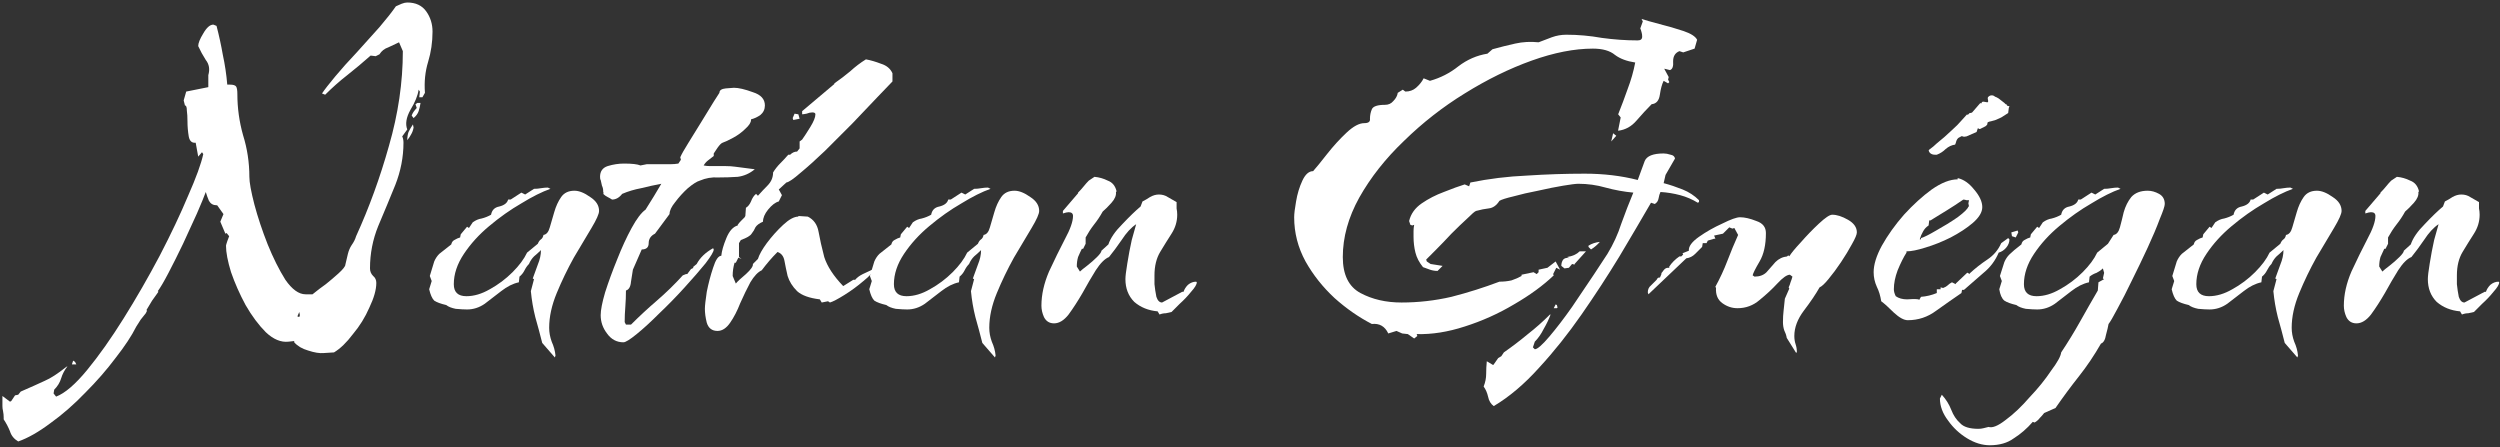
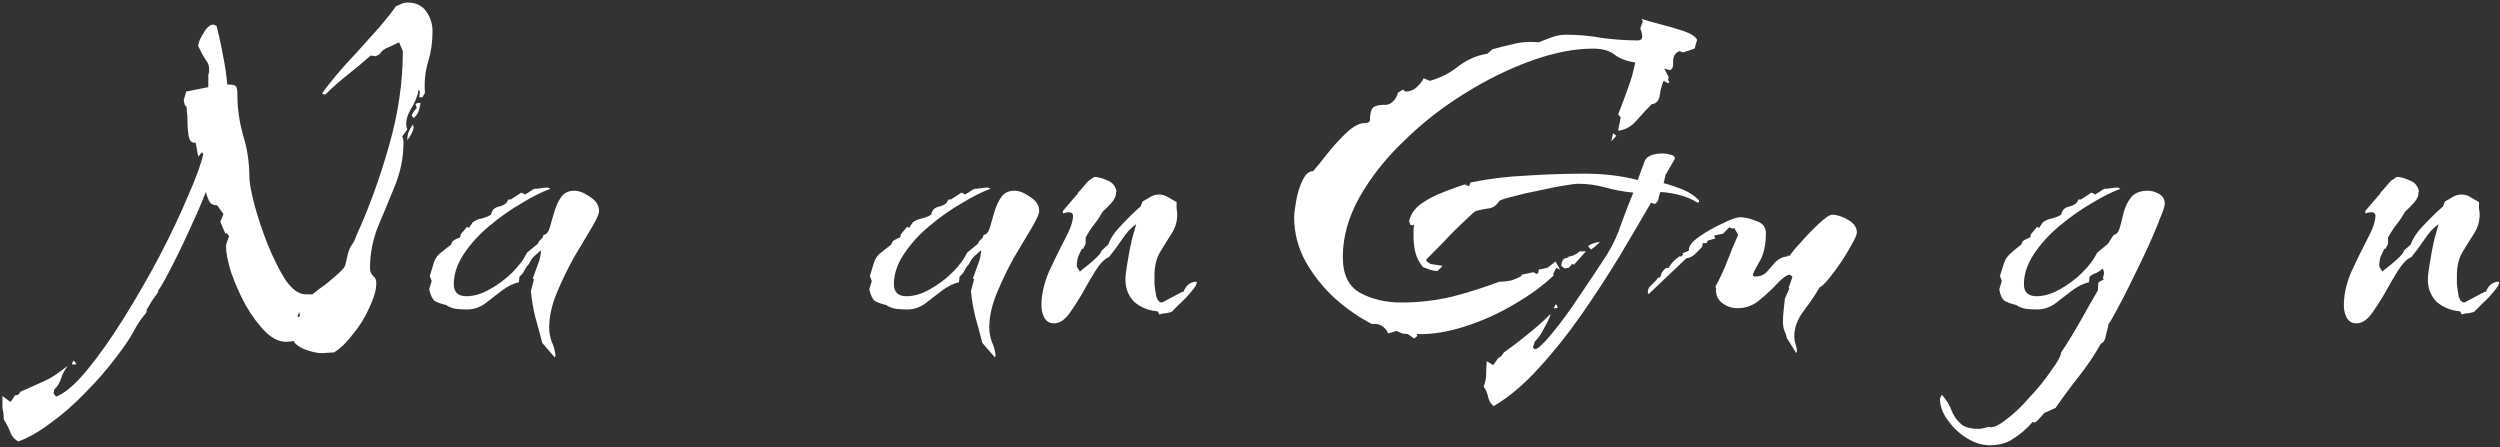
<svg xmlns="http://www.w3.org/2000/svg" width="190" height="34" viewBox="0 0 190 34" fill="none">
  <rect x="0" y="0" width="190" height="34" fill="#333333" stroke="none" />
  <path d="M1.384 33.551C1.064 33.359 0.856 33.103 0.76 32.783C0.632 32.463 0.472 32.159 0.28 31.871V31.727C0.28 31.567 0.264 31.407 0.232 31.247C0.2 31.119 0.184 30.991 0.184 30.863V30.095L0.76 30.527L0.856 30.479L1.144 30.047L1.384 29.999L1.576 29.759C2.312 29.439 2.92 29.167 3.4 28.943C3.848 28.751 4.392 28.399 5.032 27.887L5.128 27.839C4.904 28.127 4.744 28.431 4.648 28.751C4.552 29.071 4.376 29.359 4.12 29.615L4.072 29.903L4.264 30.143C4.936 29.887 5.72 29.215 6.616 28.127C7.512 27.039 8.44 25.727 9.4 24.191C10.36 22.655 11.272 21.071 12.136 19.439C13 17.775 13.72 16.255 14.296 14.879C14.904 13.503 15.288 12.447 15.448 11.711L15.352 11.567L15.064 11.903L14.872 10.847C14.584 10.879 14.408 10.719 14.344 10.367C14.28 9.983 14.248 9.599 14.248 9.215C14.248 8.895 14.232 8.623 14.2 8.399C14.2 8.143 14.152 8.015 14.056 8.015L13.96 7.631L14.152 6.959L15.832 6.623V5.711C15.96 5.263 15.896 4.879 15.64 4.559C15.416 4.207 15.224 3.855 15.064 3.503C15.064 3.279 15.192 2.959 15.448 2.543C15.704 2.095 15.96 1.871 16.216 1.871L16.456 1.967C16.648 2.703 16.808 3.439 16.936 4.175C17.096 4.911 17.208 5.663 17.272 6.431H17.464C17.72 6.431 17.88 6.479 17.944 6.575C18.008 6.671 18.04 6.863 18.04 7.151C18.04 8.207 18.184 9.247 18.472 10.271C18.792 11.295 18.952 12.351 18.952 13.439C18.952 13.855 19.08 14.559 19.336 15.551C19.592 16.511 19.928 17.519 20.344 18.575C20.76 19.599 21.208 20.495 21.688 21.263C22.2 21.999 22.712 22.367 23.224 22.367H23.752C24.104 22.079 24.44 21.823 24.76 21.599C25.08 21.343 25.4 21.071 25.72 20.783C26.072 20.463 26.248 20.239 26.248 20.111C26.28 19.983 26.344 19.711 26.44 19.295C26.504 19.039 26.6 18.815 26.728 18.623C26.888 18.399 27 18.175 27.064 17.951C28.056 15.775 28.888 13.487 29.56 11.087C30.264 8.655 30.616 6.255 30.616 3.887L30.328 3.215C30.072 3.343 29.8 3.471 29.512 3.599C29.224 3.695 29 3.871 28.84 4.127L28.552 4.271L28.168 4.223C27.592 4.735 27 5.231 26.392 5.711C25.816 6.159 25.256 6.655 24.712 7.199L24.472 7.103C24.664 6.815 25 6.383 25.48 5.807C25.96 5.231 26.504 4.623 27.112 3.983C27.72 3.311 28.296 2.671 28.84 2.063C29.384 1.423 29.8 0.895 30.088 0.479C30.248 0.415 30.392 0.351 30.52 0.287C30.68 0.223 30.824 0.191 30.952 0.191C31.592 0.191 32.072 0.415 32.392 0.863C32.712 1.311 32.872 1.823 32.872 2.399C32.872 3.199 32.76 3.967 32.536 4.703C32.312 5.439 32.232 6.223 32.296 7.055L32.104 7.391H31.864L31.912 6.959L31.816 6.815C31.752 7.263 31.544 7.775 31.192 8.351C30.872 8.927 30.792 9.423 30.952 9.839L30.568 10.367C30.632 10.495 30.664 10.655 30.664 10.847C30.664 11.935 30.456 13.007 30.04 14.063C29.624 15.087 29.192 16.127 28.744 17.183C28.328 18.207 28.12 19.279 28.12 20.399C28.12 20.623 28.2 20.815 28.36 20.975C28.52 21.103 28.6 21.279 28.6 21.503C28.6 22.015 28.424 22.639 28.072 23.375C27.752 24.111 27.336 24.783 26.824 25.391C26.344 26.031 25.864 26.495 25.384 26.783L24.616 26.831C24.296 26.863 23.896 26.799 23.416 26.639C22.968 26.511 22.616 26.303 22.36 26.015V25.919L21.928 25.967C21.352 26.031 20.776 25.791 20.2 25.247C19.656 24.703 19.144 24.015 18.664 23.183C18.216 22.351 17.848 21.519 17.56 20.687C17.304 19.855 17.176 19.183 17.176 18.671C17.176 18.639 17.208 18.527 17.272 18.335C17.336 18.143 17.384 18.015 17.416 17.951L17.224 17.711L17.128 17.759L16.744 16.847L16.984 16.271L16.504 15.599H16.456C16.2 15.599 16.008 15.487 15.88 15.263C15.784 15.039 15.704 14.815 15.64 14.591C15.512 14.943 15.288 15.487 14.968 16.223C14.648 16.927 14.296 17.695 13.912 18.527C13.528 19.327 13.16 20.063 12.808 20.735C12.456 21.407 12.184 21.871 11.992 22.127L12.04 22.175C11.88 22.399 11.72 22.623 11.56 22.847C11.432 23.071 11.288 23.311 11.128 23.567L11.176 23.615L11.08 23.807C10.952 23.967 10.824 24.127 10.696 24.287C10.6 24.447 10.488 24.623 10.36 24.815C10.008 25.519 9.48 26.319 8.776 27.215C8.104 28.111 7.336 28.991 6.472 29.855C5.608 30.751 4.728 31.519 3.832 32.159C2.936 32.831 2.12 33.295 1.384 33.551ZM31.432 8.975L31.288 8.783C31.32 8.687 31.368 8.591 31.432 8.495C31.528 8.367 31.608 8.271 31.672 8.207L31.576 7.919L31.72 7.823H31.96C31.928 8.047 31.88 8.255 31.816 8.447C31.752 8.639 31.624 8.815 31.432 8.975ZM30.952 10.655C30.952 10.431 30.984 10.223 31.048 10.031C31.144 9.839 31.256 9.647 31.384 9.455L31.432 9.695C31.4 9.887 31.336 10.063 31.24 10.223C31.176 10.351 31.08 10.495 30.952 10.655ZM22.744 24.095L22.792 23.951L22.744 23.711L22.6 24.047L22.744 24.095ZM5.464 27.695L5.56 27.407L5.704 27.503L5.8 27.695H5.464Z" fill="white" />
  <path d="M42.169 27.167L41.209 26.063C41.049 25.423 40.873 24.767 40.681 24.095C40.521 23.455 40.409 22.799 40.345 22.127L40.585 21.215L40.489 21.167C40.617 20.815 40.745 20.463 40.873 20.111C41.033 19.727 41.113 19.359 41.113 19.007C40.953 19.167 40.777 19.327 40.585 19.487C40.425 19.647 40.297 19.839 40.201 20.063C40.073 20.191 39.961 20.351 39.865 20.543C39.769 20.735 39.641 20.895 39.481 21.023L39.433 21.455C38.985 21.551 38.537 21.775 38.089 22.127C37.673 22.447 37.257 22.767 36.841 23.087C36.425 23.375 35.977 23.519 35.497 23.519C35.273 23.519 34.985 23.503 34.633 23.471C34.313 23.407 34.073 23.311 33.913 23.183C33.497 23.087 33.193 22.975 33.001 22.847C32.841 22.687 32.713 22.399 32.617 21.983L32.809 21.359L32.665 20.975C32.825 20.463 32.937 20.095 33.001 19.871C33.097 19.647 33.225 19.455 33.385 19.295C33.577 19.135 33.881 18.895 34.297 18.575C34.329 18.415 34.409 18.303 34.537 18.239C34.697 18.143 34.841 18.079 34.969 18.047L35.017 17.807L35.497 17.231L35.641 17.327L35.929 16.895C36.153 16.735 36.377 16.639 36.601 16.607C36.857 16.543 37.097 16.447 37.321 16.319C37.385 15.967 37.593 15.759 37.945 15.695C38.329 15.599 38.553 15.423 38.617 15.167H38.809L39.625 14.639L39.913 14.783L40.585 14.351C40.777 14.351 40.953 14.335 41.113 14.303C41.305 14.271 41.481 14.255 41.641 14.255L41.833 14.351C41.193 14.575 40.457 14.943 39.625 15.455C38.793 15.935 37.977 16.511 37.177 17.183C36.409 17.823 35.769 18.527 35.257 19.295C34.745 20.063 34.489 20.831 34.489 21.599C34.489 22.207 34.809 22.511 35.449 22.511C36.025 22.511 36.617 22.335 37.225 21.983C37.865 21.631 38.441 21.199 38.953 20.687C39.465 20.175 39.833 19.679 40.057 19.199L40.873 18.527C40.937 18.367 41.017 18.255 41.113 18.191C41.209 18.127 41.273 18.015 41.305 17.855C41.529 17.823 41.689 17.631 41.785 17.279C41.881 16.927 41.993 16.543 42.121 16.127C42.249 15.679 42.425 15.295 42.649 14.975C42.873 14.655 43.209 14.495 43.657 14.495C44.009 14.495 44.409 14.655 44.857 14.975C45.305 15.263 45.529 15.615 45.529 16.031C45.529 16.255 45.337 16.687 44.953 17.327C44.569 17.967 44.121 18.719 43.609 19.583C43.129 20.447 42.697 21.343 42.313 22.271C41.929 23.199 41.737 24.079 41.737 24.911C41.737 25.263 41.801 25.615 41.929 25.967C42.089 26.319 42.185 26.671 42.217 27.023L42.169 27.167Z" fill="white" />
-   <path d="M47.38 26.015C46.868 26.015 46.452 25.791 46.132 25.343C45.812 24.927 45.652 24.463 45.652 23.951C45.652 23.567 45.764 22.991 45.988 22.223C46.244 21.423 46.548 20.591 46.9 19.727C47.252 18.831 47.62 18.031 48.004 17.327C48.388 16.623 48.74 16.159 49.06 15.935C49.508 15.231 49.908 14.575 50.26 13.967C49.748 14.063 49.236 14.175 48.724 14.303C48.212 14.399 47.732 14.543 47.284 14.735C47.06 15.023 46.804 15.167 46.516 15.167C46.42 15.103 46.308 15.039 46.18 14.975C46.052 14.911 45.94 14.831 45.844 14.735L45.892 14.639H45.844V14.543C45.844 14.383 45.812 14.239 45.748 14.111C45.716 13.951 45.684 13.807 45.652 13.679C45.62 13.647 45.604 13.567 45.604 13.439C45.604 13.023 45.796 12.751 46.18 12.623C46.596 12.495 47.012 12.431 47.428 12.431C48.036 12.431 48.452 12.479 48.676 12.575L49.156 12.479H50.356C50.58 12.479 50.788 12.479 50.98 12.479C51.172 12.479 51.364 12.463 51.556 12.431L51.748 12.143L51.7 11.951C51.796 11.727 52.004 11.359 52.324 10.847C52.644 10.335 52.98 9.791 53.332 9.215C53.684 8.639 53.988 8.143 54.244 7.727C54.532 7.279 54.676 7.055 54.676 7.055C54.676 6.863 54.836 6.751 55.156 6.719C55.476 6.687 55.684 6.671 55.78 6.671C56.132 6.671 56.612 6.783 57.22 7.007C57.828 7.199 58.132 7.535 58.132 8.015C58.132 8.303 58.02 8.543 57.796 8.735C57.572 8.895 57.332 9.007 57.076 9.071V9.119C57.076 9.311 56.932 9.535 56.644 9.791C56.388 10.047 56.084 10.271 55.732 10.463C55.38 10.655 55.108 10.783 54.916 10.847C54.82 10.879 54.692 11.007 54.532 11.231C54.404 11.423 54.308 11.567 54.244 11.663V11.855C54.116 11.951 53.972 12.063 53.812 12.191C53.684 12.287 53.572 12.415 53.476 12.575C53.636 12.607 53.796 12.623 53.956 12.623C54.116 12.623 54.276 12.623 54.436 12.623C54.692 12.623 54.932 12.623 55.156 12.623C55.412 12.623 55.652 12.639 55.876 12.671L57.364 12.863C56.98 13.183 56.548 13.375 56.068 13.439C55.588 13.471 55.092 13.487 54.58 13.487C54.1 13.455 53.636 13.535 53.188 13.727C52.964 13.791 52.66 13.983 52.276 14.303C51.924 14.623 51.604 14.975 51.316 15.359C51.028 15.711 50.884 16.015 50.884 16.271L49.78 17.759C49.46 17.919 49.3 18.159 49.3 18.479C49.3 18.799 49.124 18.959 48.772 18.959L48.1 20.495C48.068 20.687 48.02 20.991 47.956 21.407C47.924 21.791 47.796 22.015 47.572 22.079C47.572 22.495 47.556 22.911 47.524 23.327C47.492 23.711 47.476 24.095 47.476 24.479L47.572 24.671H47.956C48.596 24.031 49.252 23.423 49.924 22.847C50.628 22.239 51.284 21.599 51.892 20.927L52.132 20.831H52.228L52.516 20.447L52.708 20.351L52.66 20.303L52.948 20.063C53.204 19.583 53.62 19.183 54.196 18.863L54.244 18.959C54.244 19.119 54.036 19.471 53.62 20.015C53.204 20.527 52.676 21.135 52.036 21.839C51.428 22.511 50.788 23.167 50.116 23.807C49.476 24.447 48.9 24.975 48.388 25.391C47.876 25.807 47.54 26.015 47.38 26.015Z" fill="white" />
-   <path d="M54.531 25.151C54.115 25.151 53.843 24.943 53.715 24.527C53.619 24.143 53.571 23.791 53.571 23.471C53.571 23.247 53.619 22.815 53.715 22.175C53.843 21.535 54.003 20.927 54.195 20.351C54.387 19.743 54.595 19.439 54.819 19.439C54.851 19.087 54.979 18.639 55.203 18.095C55.427 17.551 55.715 17.231 56.067 17.135V17.087C56.131 16.991 56.211 16.895 56.307 16.799C56.403 16.703 56.499 16.607 56.595 16.511L56.643 16.415V16.463L56.691 15.791C56.851 15.695 56.979 15.535 57.075 15.311C57.171 15.055 57.299 14.863 57.459 14.735L57.603 14.879C57.827 14.623 58.067 14.367 58.323 14.111C58.611 13.823 58.755 13.487 58.755 13.103C58.915 12.847 59.091 12.623 59.283 12.431C59.507 12.207 59.715 11.983 59.907 11.759H60.051C60.211 11.599 60.387 11.519 60.579 11.519L60.771 11.279V10.751L60.963 10.607C61.123 10.383 61.331 10.063 61.587 9.647C61.843 9.231 61.971 8.911 61.971 8.687C61.971 8.591 61.891 8.543 61.731 8.543C61.603 8.543 61.459 8.575 61.299 8.639C61.139 8.671 61.027 8.687 60.963 8.687V8.447L63.411 6.383V6.335C63.827 6.047 64.227 5.743 64.611 5.423C64.995 5.071 65.395 4.767 65.811 4.511C66.163 4.575 66.547 4.687 66.963 4.847C67.379 4.975 67.667 5.215 67.827 5.567V6.191C67.603 6.415 67.219 6.815 66.675 7.391C66.131 7.967 65.507 8.623 64.803 9.359C64.099 10.063 63.395 10.767 62.691 11.471C61.987 12.143 61.363 12.703 60.819 13.151C60.307 13.599 59.955 13.839 59.763 13.871L59.187 14.399L59.427 14.831L59.187 15.311C58.931 15.375 58.659 15.583 58.371 15.935C58.115 16.255 57.987 16.559 57.987 16.847C57.699 16.975 57.507 17.119 57.411 17.279C57.347 17.439 57.251 17.599 57.123 17.759C57.027 17.919 56.755 18.079 56.307 18.239L56.163 18.479V19.535L56.355 19.679L56.115 19.583L55.923 19.967H55.827C55.731 20.287 55.683 20.623 55.683 20.975L55.923 21.551C56.051 21.391 56.307 21.151 56.691 20.831C57.075 20.479 57.251 20.223 57.219 20.063L57.603 19.679C57.699 19.359 57.923 18.959 58.275 18.479C58.659 17.967 59.075 17.503 59.523 17.087C59.971 16.671 60.355 16.463 60.675 16.463V16.415L61.395 16.463C61.843 16.687 62.115 17.071 62.211 17.615C62.307 18.159 62.451 18.799 62.643 19.535C62.867 20.239 63.347 20.975 64.083 21.743L64.851 21.263H64.995C65.123 21.103 65.315 20.959 65.571 20.831C65.859 20.703 66.099 20.591 66.291 20.495L66.339 20.543C66.339 20.703 66.099 20.975 65.619 21.359C65.171 21.743 64.691 22.095 64.179 22.415C63.667 22.735 63.299 22.927 63.075 22.991L62.931 22.895L62.451 22.991L62.307 22.751C61.507 22.655 60.931 22.447 60.579 22.127C60.227 21.775 59.987 21.391 59.859 20.975C59.763 20.559 59.683 20.175 59.619 19.823C59.555 19.471 59.379 19.247 59.091 19.151C58.867 19.375 58.659 19.599 58.467 19.823C58.275 20.047 58.083 20.287 57.891 20.543C57.603 20.671 57.315 20.975 57.027 21.455C56.771 21.935 56.515 22.463 56.259 23.039C56.035 23.615 55.779 24.111 55.491 24.527C55.203 24.943 54.883 25.151 54.531 25.151ZM60.291 9.119L60.243 8.975L60.387 8.639L60.675 8.687L60.771 9.023L60.291 9.119Z" fill="white" />
  <path d="M75.617 27.167L74.657 26.063C74.497 25.423 74.321 24.767 74.129 24.095C73.969 23.455 73.857 22.799 73.793 22.127L74.033 21.215L73.937 21.167C74.065 20.815 74.193 20.463 74.321 20.111C74.481 19.727 74.561 19.359 74.561 19.007C74.401 19.167 74.225 19.327 74.033 19.487C73.873 19.647 73.745 19.839 73.649 20.063C73.521 20.191 73.409 20.351 73.313 20.543C73.217 20.735 73.089 20.895 72.929 21.023L72.881 21.455C72.433 21.551 71.985 21.775 71.537 22.127C71.121 22.447 70.705 22.767 70.289 23.087C69.873 23.375 69.425 23.519 68.945 23.519C68.721 23.519 68.433 23.503 68.081 23.471C67.761 23.407 67.521 23.311 67.361 23.183C66.945 23.087 66.641 22.975 66.449 22.847C66.289 22.687 66.161 22.399 66.065 21.983L66.257 21.359L66.113 20.975C66.273 20.463 66.385 20.095 66.449 19.871C66.545 19.647 66.673 19.455 66.833 19.295C67.025 19.135 67.329 18.895 67.745 18.575C67.777 18.415 67.857 18.303 67.985 18.239C68.145 18.143 68.289 18.079 68.417 18.047L68.465 17.807L68.945 17.231L69.089 17.327L69.377 16.895C69.601 16.735 69.825 16.639 70.049 16.607C70.305 16.543 70.545 16.447 70.769 16.319C70.833 15.967 71.041 15.759 71.393 15.695C71.777 15.599 72.001 15.423 72.065 15.167H72.257L73.073 14.639L73.361 14.783L74.033 14.351C74.225 14.351 74.401 14.335 74.561 14.303C74.753 14.271 74.929 14.255 75.089 14.255L75.281 14.351C74.641 14.575 73.905 14.943 73.073 15.455C72.241 15.935 71.425 16.511 70.625 17.183C69.857 17.823 69.217 18.527 68.705 19.295C68.193 20.063 67.937 20.831 67.937 21.599C67.937 22.207 68.257 22.511 68.897 22.511C69.473 22.511 70.065 22.335 70.673 21.983C71.313 21.631 71.889 21.199 72.401 20.687C72.913 20.175 73.281 19.679 73.505 19.199L74.321 18.527C74.385 18.367 74.465 18.255 74.561 18.191C74.657 18.127 74.721 18.015 74.753 17.855C74.977 17.823 75.137 17.631 75.233 17.279C75.329 16.927 75.441 16.543 75.569 16.127C75.697 15.679 75.873 15.295 76.097 14.975C76.321 14.655 76.657 14.495 77.105 14.495C77.457 14.495 77.857 14.655 78.305 14.975C78.753 15.263 78.977 15.615 78.977 16.031C78.977 16.255 78.785 16.687 78.401 17.327C78.017 17.967 77.569 18.719 77.057 19.583C76.577 20.447 76.145 21.343 75.761 22.271C75.377 23.199 75.185 24.079 75.185 24.911C75.185 25.263 75.249 25.615 75.377 25.967C75.537 26.319 75.633 26.671 75.665 27.023L75.617 27.167Z" fill="white" />
  <path d="M80.109 24.575C79.757 24.575 79.501 24.415 79.341 24.095C79.213 23.807 79.148 23.519 79.148 23.231C79.148 22.399 79.341 21.535 79.725 20.639C80.141 19.743 80.54 18.927 80.924 18.191C81.341 17.423 81.549 16.831 81.549 16.415C81.549 16.223 81.436 16.127 81.213 16.127C81.117 16.127 80.972 16.159 80.781 16.223V16.031L81.933 14.687V14.639C82.093 14.479 82.237 14.319 82.365 14.159C82.493 13.999 82.621 13.855 82.749 13.727L83.18 13.439C83.532 13.471 83.868 13.567 84.189 13.727C84.54 13.855 84.764 14.127 84.861 14.543L84.812 14.591C84.844 14.847 84.733 15.119 84.477 15.407C84.221 15.695 83.996 15.919 83.805 16.079C83.612 16.431 83.388 16.767 83.132 17.087C82.909 17.375 82.701 17.695 82.508 18.047V18.527L82.317 18.911H82.221C82.124 19.103 82.028 19.311 81.933 19.535C81.868 19.759 81.837 19.999 81.837 20.255L82.076 20.639C82.172 20.543 82.349 20.399 82.605 20.207C82.892 19.983 83.148 19.759 83.373 19.535C83.597 19.311 83.709 19.151 83.709 19.055L84.237 18.575C84.397 18.095 84.749 17.583 85.293 17.039C85.837 16.463 86.3 16.015 86.684 15.695L86.829 15.311C87.02 15.215 87.213 15.103 87.404 14.975C87.629 14.847 87.853 14.783 88.076 14.783C88.332 14.783 88.556 14.847 88.749 14.975C88.972 15.103 89.197 15.231 89.421 15.359C89.421 15.487 89.421 15.647 89.421 15.839C89.453 15.999 89.469 16.159 89.469 16.319C89.469 16.831 89.325 17.311 89.037 17.759C88.749 18.207 88.46 18.671 88.172 19.151C87.885 19.631 87.74 20.223 87.74 20.927C87.74 21.023 87.74 21.247 87.74 21.599C87.772 21.919 87.82 22.239 87.885 22.559C87.981 22.847 88.124 22.991 88.317 22.991L89.853 22.175H89.948C90.013 21.983 90.124 21.807 90.284 21.647C90.477 21.487 90.684 21.407 90.909 21.407L90.957 21.455C90.957 21.615 90.812 21.855 90.525 22.175C90.269 22.495 89.981 22.799 89.66 23.087C89.373 23.375 89.165 23.583 89.037 23.711C88.909 23.743 88.764 23.775 88.605 23.807C88.445 23.807 88.284 23.839 88.124 23.903L87.981 23.663C87.276 23.599 86.684 23.359 86.204 22.943C85.757 22.495 85.532 21.919 85.532 21.215C85.532 20.991 85.581 20.591 85.677 20.015C85.772 19.407 85.885 18.815 86.013 18.239C86.172 17.663 86.284 17.263 86.349 17.039C85.965 17.295 85.597 17.695 85.245 18.239C84.892 18.751 84.573 19.183 84.284 19.535C83.965 19.663 83.629 19.999 83.276 20.543C82.957 21.055 82.621 21.631 82.269 22.271C81.916 22.879 81.564 23.423 81.213 23.903C80.861 24.351 80.493 24.575 80.109 24.575Z" fill="white" />
  <path d="M107.477 25.727L106.997 25.391L106.565 25.343L106.133 25.151L105.509 25.343C105.253 24.799 104.837 24.559 104.261 24.623C103.269 24.111 102.325 23.455 101.429 22.655C100.533 21.823 99.797 20.895 99.221 19.871C98.645 18.815 98.357 17.695 98.357 16.511C98.357 16.255 98.405 15.855 98.501 15.311C98.597 14.735 98.757 14.207 98.981 13.727C99.205 13.247 99.477 13.007 99.797 13.007C100.053 12.719 100.405 12.287 100.853 11.711C101.333 11.103 101.829 10.559 102.341 10.079C102.853 9.599 103.301 9.359 103.685 9.359C104.005 9.359 104.149 9.247 104.117 9.023C104.117 8.767 104.165 8.527 104.261 8.303C104.357 8.079 104.693 7.967 105.269 7.967C105.525 7.967 105.733 7.871 105.893 7.679C106.085 7.487 106.197 7.279 106.229 7.055L106.613 6.815L106.805 6.959C107.125 6.959 107.397 6.863 107.621 6.671C107.877 6.447 108.069 6.207 108.197 5.951L108.677 6.143C109.477 5.919 110.197 5.551 110.837 5.039C111.509 4.527 112.245 4.207 113.045 4.079L113.429 3.743C114.005 3.583 114.581 3.439 115.157 3.311C115.733 3.183 116.325 3.151 116.933 3.215C117.285 3.087 117.621 2.959 117.941 2.831C118.293 2.703 118.661 2.639 119.045 2.639C119.941 2.639 120.837 2.719 121.733 2.879C122.661 3.007 123.573 3.071 124.469 3.071C124.693 3.071 124.805 2.975 124.805 2.783C124.805 2.655 124.789 2.543 124.757 2.447C124.725 2.319 124.693 2.223 124.661 2.159L124.853 1.631L124.757 1.439C125.045 1.535 125.493 1.663 126.101 1.823C126.741 1.983 127.349 2.159 127.925 2.351C128.501 2.543 128.853 2.767 128.981 3.023L128.789 3.695L127.925 3.983L127.637 3.887C127.317 4.015 127.157 4.271 127.157 4.655C127.189 5.039 127.109 5.263 126.917 5.327L126.533 5.231H126.485L126.821 5.855L126.773 6.047L126.869 6.239L126.773 6.335L126.437 6.143C126.309 6.399 126.213 6.751 126.149 7.199C126.085 7.647 125.877 7.887 125.525 7.919C125.173 8.271 124.789 8.687 124.373 9.167C123.989 9.615 123.525 9.871 122.981 9.935V9.887L123.173 8.927L122.981 8.687C123.237 8.047 123.477 7.407 123.701 6.767C123.957 6.095 124.149 5.423 124.277 4.751C123.637 4.655 123.125 4.463 122.741 4.175C122.357 3.855 121.797 3.695 121.061 3.695C119.653 3.695 118.101 3.999 116.405 4.607C114.709 5.215 113.013 6.047 111.317 7.103C109.653 8.127 108.117 9.327 106.709 10.703C105.301 12.047 104.165 13.487 103.301 15.023C102.469 16.527 102.053 18.031 102.053 19.535C102.053 20.879 102.501 21.791 103.397 22.271C104.293 22.751 105.333 22.991 106.517 22.991C107.797 22.991 109.061 22.847 110.309 22.559C111.557 22.239 112.773 21.855 113.957 21.407C114.277 21.407 114.581 21.375 114.869 21.311C115.157 21.215 115.413 21.103 115.637 20.975V20.879L116.549 20.687L116.789 20.831L116.933 20.687V20.495L117.605 20.351L118.229 19.871L118.565 20.495L118.277 20.351L118.037 20.831L118.085 20.927C117.285 21.695 116.277 22.431 115.061 23.135C113.877 23.839 112.629 24.399 111.317 24.815C110.037 25.231 108.821 25.423 107.669 25.391L107.717 25.535L107.477 25.727ZM122.453 10.751L122.597 10.127L122.837 10.319L122.453 10.751ZM113.525 30.863C113.301 30.703 113.157 30.463 113.093 30.143C113.029 29.855 112.917 29.599 112.757 29.375C112.885 29.055 112.949 28.735 112.949 28.415C112.949 28.095 112.965 27.775 112.997 27.455L113.477 27.743L113.525 27.695L113.861 27.215L114.101 27.071L114.293 26.783C114.933 26.335 115.541 25.871 116.117 25.391C116.693 24.943 117.253 24.447 117.797 23.903H117.845C117.717 24.255 117.541 24.623 117.317 25.007C117.125 25.391 116.901 25.711 116.645 25.967L116.501 26.399L116.645 26.543C116.837 26.543 117.205 26.223 117.749 25.583C118.293 24.943 118.869 24.191 119.477 23.327C120.085 22.431 120.645 21.599 121.157 20.831C121.669 20.063 122.005 19.551 122.165 19.295C122.613 18.559 122.965 17.791 123.221 16.991C123.509 16.191 123.813 15.407 124.133 14.639C123.429 14.575 122.725 14.447 122.021 14.255C121.349 14.063 120.661 13.967 119.957 13.967C119.765 13.967 119.381 14.015 118.805 14.111C118.229 14.207 117.589 14.335 116.885 14.495C116.213 14.623 115.589 14.767 115.013 14.927C114.469 15.055 114.117 15.167 113.957 15.263C113.733 15.615 113.461 15.807 113.141 15.839C112.853 15.871 112.533 15.935 112.181 16.031C112.085 16.063 111.861 16.255 111.509 16.607C111.157 16.927 110.757 17.311 110.309 17.759C109.893 18.207 109.493 18.623 109.109 19.007C108.757 19.359 108.517 19.599 108.389 19.727L108.437 19.871L108.725 20.063L109.637 20.207L109.253 20.591C109.061 20.591 108.869 20.559 108.677 20.495C108.485 20.431 108.309 20.367 108.149 20.303C107.861 19.951 107.669 19.583 107.573 19.199C107.477 18.815 107.429 18.415 107.429 17.999C107.429 17.839 107.429 17.695 107.429 17.567C107.429 17.407 107.445 17.247 107.477 17.087L107.333 17.135L107.189 17.087L107.093 16.799C107.221 16.255 107.541 15.807 108.053 15.455C108.565 15.103 109.125 14.815 109.733 14.591C110.373 14.335 110.901 14.143 111.317 14.015L111.653 14.159L111.749 13.871C113.157 13.583 114.597 13.407 116.069 13.343C117.541 13.247 118.997 13.199 120.437 13.199C121.877 13.199 123.221 13.359 124.469 13.679C124.693 13.071 124.869 12.591 124.997 12.239C125.157 11.855 125.637 11.663 126.437 11.663C126.597 11.663 126.773 11.695 126.965 11.759C127.157 11.791 127.269 11.887 127.301 12.047L126.581 13.295L126.437 13.919C126.917 14.047 127.397 14.207 127.877 14.399C128.357 14.591 128.773 14.863 129.125 15.215V15.359L129.029 15.407C128.613 15.151 128.165 14.959 127.685 14.831C127.205 14.703 126.709 14.623 126.197 14.591C126.133 14.719 126.085 14.879 126.053 15.071C126.021 15.263 125.925 15.407 125.765 15.503L125.477 15.407C124.773 16.623 123.973 17.983 123.077 19.487C122.181 20.959 121.221 22.431 120.197 23.903C119.173 25.375 118.101 26.719 116.981 27.935C115.861 29.183 114.709 30.159 113.525 30.863ZM120.917 18.959L120.725 18.767V18.671C120.981 18.511 121.269 18.415 121.589 18.383C121.397 18.607 121.173 18.799 120.917 18.959ZM118.901 20.399L118.661 20.207C118.661 20.015 118.709 19.855 118.805 19.727C118.933 19.599 119.093 19.567 119.285 19.631L119.093 19.535C119.509 19.471 119.829 19.327 120.053 19.103H120.533L119.669 20.063V20.111L119.477 20.063L119.237 20.351L118.901 20.399ZM118.085 23.423L118.229 23.135L118.325 23.183L118.373 23.375L118.325 23.423H118.085Z" fill="white" />
  <path d="M136.513 26.831L135.793 25.679C135.761 25.487 135.697 25.295 135.601 25.103C135.537 24.911 135.505 24.703 135.505 24.479C135.505 24.159 135.521 23.871 135.553 23.615C135.585 23.327 135.617 23.023 135.649 22.703L135.985 21.935L135.937 21.839C136.001 21.711 136.049 21.583 136.081 21.455C136.145 21.295 136.193 21.151 136.225 21.023L136.033 20.879C135.809 20.879 135.489 21.103 135.073 21.551C134.689 21.967 134.241 22.383 133.729 22.799C133.249 23.215 132.689 23.423 132.049 23.423C131.633 23.423 131.249 23.295 130.897 23.039C130.545 22.783 130.385 22.399 130.417 21.887L130.369 21.791C130.721 21.151 131.025 20.495 131.281 19.823C131.537 19.151 131.809 18.495 132.097 17.855L131.809 17.327L131.665 17.375L131.425 17.279L130.945 17.759L130.273 17.903L130.369 18.143H130.273L129.793 18.287L129.697 18.479H129.409L129.361 18.767C129.201 18.927 129.025 19.103 128.833 19.295C128.641 19.487 128.417 19.599 128.161 19.631L125.281 22.367L125.233 22.223C125.233 21.999 125.313 21.823 125.473 21.695C125.633 21.535 125.777 21.391 125.905 21.263L125.953 21.167L126.097 21.071L126.145 21.119L126.289 20.783H126.241C126.305 20.719 126.369 20.639 126.433 20.543C126.529 20.415 126.641 20.351 126.769 20.351H126.865C126.865 20.351 126.865 20.319 126.865 20.255C127.057 19.967 127.313 19.711 127.633 19.487H127.777L127.921 19.343L127.873 19.247L128.353 19.055C128.321 18.735 128.577 18.383 129.121 17.999C129.665 17.615 130.257 17.279 130.897 16.991C131.537 16.671 131.985 16.511 132.241 16.511C132.593 16.511 133.009 16.607 133.489 16.799C133.969 16.959 134.209 17.263 134.209 17.711C134.209 18.607 134.049 19.327 133.729 19.871C133.409 20.415 133.233 20.767 133.201 20.927L133.345 21.023C133.729 21.023 134.033 20.911 134.257 20.687C134.481 20.431 134.705 20.175 134.929 19.919C135.185 19.663 135.489 19.519 135.841 19.487C135.809 19.455 135.825 19.439 135.889 19.439C135.953 19.407 135.985 19.423 135.985 19.487C136.113 19.263 136.401 18.911 136.849 18.431C137.297 17.919 137.761 17.439 138.241 16.991C138.721 16.543 139.057 16.319 139.249 16.319C139.601 16.319 140.001 16.447 140.449 16.703C140.897 16.959 141.121 17.279 141.121 17.663C141.121 17.823 140.993 18.127 140.737 18.575C140.513 18.991 140.241 19.439 139.921 19.919C139.601 20.399 139.281 20.831 138.961 21.215C138.673 21.567 138.449 21.775 138.289 21.839C138.001 22.351 137.601 22.943 137.089 23.615C136.609 24.255 136.369 24.895 136.369 25.535C136.369 25.759 136.401 25.967 136.465 26.159C136.529 26.351 136.561 26.543 136.561 26.735L136.513 26.831Z" fill="white" />
-   <path d="M144.989 24.335C144.701 24.335 144.349 24.143 143.933 23.759C143.549 23.375 143.229 23.087 142.973 22.895C142.909 22.479 142.797 22.111 142.637 21.791C142.477 21.439 142.397 21.071 142.397 20.687C142.397 20.111 142.605 19.439 143.021 18.671C143.469 17.871 144.029 17.087 144.701 16.319C145.405 15.551 146.109 14.911 146.813 14.399C147.549 13.887 148.205 13.631 148.781 13.631V13.535C149.229 13.631 149.645 13.919 150.029 14.399C150.445 14.879 150.653 15.327 150.653 15.743C150.653 16.127 150.413 16.527 149.933 16.943C149.485 17.327 148.925 17.695 148.253 18.047C147.613 18.367 146.973 18.623 146.333 18.815C145.725 19.007 145.245 19.103 144.893 19.103V19.199C144.669 19.551 144.445 19.999 144.221 20.543C144.029 21.055 143.933 21.535 143.933 21.983C143.933 22.143 143.981 22.319 144.077 22.511C144.301 22.671 144.589 22.751 144.941 22.751C145.293 22.719 145.581 22.719 145.805 22.751L145.853 22.799L145.997 22.559C146.413 22.527 146.813 22.431 147.197 22.271V21.983H147.485V21.839L147.677 21.887C147.837 21.823 147.949 21.759 148.013 21.695C148.109 21.599 148.221 21.519 148.349 21.455L148.637 21.599V21.551L149.501 20.735H149.549L149.693 20.831V20.783C150.109 20.399 150.557 20.047 151.037 19.727C151.517 19.407 151.869 18.991 152.093 18.479L152.621 18.095L152.717 18.191C152.717 18.415 152.637 18.623 152.477 18.815C152.317 19.007 152.125 19.135 151.901 19.199C151.645 19.807 151.261 20.319 150.749 20.735C150.269 21.151 149.773 21.583 149.261 22.031H149.117L149.069 22.271C148.461 22.687 147.821 23.135 147.149 23.615C146.509 24.095 145.789 24.335 144.989 24.335ZM145.901 18.191H145.997V18.095C146.221 18.031 146.605 17.839 147.149 17.519C147.725 17.199 148.269 16.863 148.781 16.511C149.293 16.127 149.565 15.855 149.597 15.695H149.645L149.597 15.455L149.645 15.215C149.613 15.215 149.549 15.215 149.453 15.215C149.357 15.183 149.277 15.167 149.213 15.167C148.797 15.455 148.381 15.727 147.965 15.983C147.549 16.239 147.133 16.495 146.717 16.751H146.621L146.573 17.135C146.381 17.263 146.237 17.423 146.141 17.615C146.045 17.775 145.965 17.967 145.901 18.191ZM153.197 18.047L152.909 17.951L152.861 17.663L153.341 17.519L153.389 17.663L153.197 18.047ZM147.197 11.759H147.053C146.893 11.759 146.765 11.711 146.669 11.615C146.573 11.487 146.557 11.407 146.621 11.375C146.845 11.215 147.037 11.055 147.197 10.895C147.389 10.735 147.581 10.575 147.773 10.415C147.837 10.351 148.029 10.175 148.349 9.887C148.669 9.599 148.893 9.375 149.021 9.215L149.501 8.687L149.549 8.735L149.693 8.591C149.789 8.591 149.853 8.575 149.885 8.543L150.509 7.823L150.557 7.871L150.605 7.823C150.605 7.759 150.653 7.727 150.749 7.727L151.037 7.775C151.101 7.775 151.117 7.711 151.085 7.583C151.053 7.455 151.069 7.375 151.133 7.343C151.197 7.279 151.277 7.247 151.373 7.247C151.469 7.247 151.549 7.279 151.613 7.343C151.709 7.375 151.805 7.423 151.901 7.487L152.333 7.823C152.365 7.855 152.397 7.887 152.429 7.919C152.493 7.919 152.525 7.951 152.525 8.015L152.621 8.063H152.717L152.669 8.207L152.621 8.591L152.093 8.927L151.661 9.119L151.325 9.215C151.133 9.247 151.037 9.295 151.037 9.359C151.069 9.423 151.021 9.503 150.893 9.599L150.509 9.791C150.477 9.823 150.413 9.807 150.317 9.743L150.221 10.031L149.453 10.367C149.325 10.399 149.229 10.399 149.165 10.367C149.101 10.335 149.037 10.351 148.973 10.415C148.845 10.447 148.749 10.543 148.685 10.703C148.653 10.831 148.621 10.927 148.589 10.991C148.333 11.023 148.093 11.135 147.869 11.327C147.677 11.519 147.453 11.663 147.197 11.759Z" fill="white" />
  <path d="M151.226 33.839C150.65 33.839 150.074 33.663 149.498 33.311C148.922 32.959 148.442 32.511 148.058 31.967C147.642 31.423 147.434 30.863 147.434 30.287L147.578 29.999C147.898 30.351 148.138 30.735 148.298 31.151C148.458 31.567 148.682 31.903 148.97 32.159C149.226 32.447 149.69 32.591 150.362 32.591C150.49 32.591 150.618 32.575 150.746 32.543C150.874 32.511 151.002 32.479 151.13 32.447C151.418 32.543 151.85 32.367 152.426 31.919C153.034 31.471 153.642 30.895 154.25 30.191C154.89 29.519 155.434 28.847 155.882 28.175C156.362 27.535 156.618 27.071 156.65 26.783C157.162 26.015 157.642 25.231 158.09 24.431C158.538 23.631 158.986 22.847 159.434 22.079L159.482 21.455L159.914 21.215L159.818 21.167L159.914 20.735L159.818 20.399C159.69 20.527 159.53 20.639 159.338 20.735C159.146 20.799 158.97 20.895 158.81 21.023L158.762 21.455C158.314 21.551 157.866 21.775 157.418 22.127C157.002 22.447 156.586 22.767 156.17 23.087C155.754 23.375 155.306 23.519 154.826 23.519C154.602 23.519 154.314 23.503 153.962 23.471C153.642 23.407 153.402 23.311 153.242 23.183C152.826 23.087 152.522 22.975 152.33 22.847C152.138 22.687 152.01 22.399 151.946 21.983L152.138 21.359L151.994 20.975C152.154 20.495 152.266 20.143 152.33 19.919C152.426 19.695 152.554 19.503 152.714 19.343C152.906 19.151 153.21 18.895 153.626 18.575C153.658 18.415 153.738 18.303 153.866 18.239C154.026 18.143 154.17 18.079 154.298 18.047L154.346 17.807L154.826 17.231L154.97 17.327L155.258 16.895C155.482 16.735 155.706 16.639 155.93 16.607C156.186 16.543 156.426 16.447 156.65 16.319C156.714 15.967 156.922 15.759 157.274 15.695C157.658 15.599 157.882 15.423 157.946 15.167H158.138L158.954 14.639L159.242 14.783L159.914 14.351C160.106 14.351 160.282 14.335 160.442 14.303C160.634 14.271 160.81 14.255 160.97 14.255L161.162 14.351C160.522 14.575 159.786 14.943 158.954 15.455C158.122 15.935 157.306 16.511 156.506 17.183C155.738 17.823 155.098 18.527 154.586 19.295C154.074 20.063 153.818 20.831 153.818 21.599C153.818 22.207 154.138 22.511 154.778 22.511C155.354 22.511 155.946 22.335 156.554 21.983C157.194 21.631 157.77 21.199 158.282 20.687C158.794 20.175 159.162 19.679 159.386 19.199L160.202 18.527L160.634 17.855C160.858 17.823 161.018 17.631 161.114 17.279C161.21 16.927 161.306 16.543 161.402 16.127C161.53 15.679 161.722 15.295 161.978 14.975C162.266 14.655 162.682 14.495 163.226 14.495C163.514 14.495 163.802 14.575 164.09 14.735C164.378 14.895 164.522 15.151 164.522 15.503C164.522 15.663 164.394 16.047 164.138 16.655C163.914 17.263 163.61 17.983 163.226 18.815C162.842 19.647 162.442 20.479 162.026 21.311C161.642 22.111 161.274 22.831 160.922 23.471C160.602 24.079 160.378 24.463 160.25 24.623C160.218 24.815 160.154 25.087 160.058 25.439C159.994 25.823 159.866 26.047 159.674 26.111C159.162 27.007 158.602 27.839 157.994 28.607C157.386 29.375 156.794 30.175 156.218 31.007L155.354 31.391C155.258 31.519 155.146 31.647 155.018 31.775C154.922 31.903 154.794 32.015 154.634 32.111L154.49 32.063C154.042 32.575 153.562 32.991 153.05 33.311C152.57 33.663 151.962 33.839 151.226 33.839Z" fill="white" />
-   <path d="M174.6 27.167L173.64 26.063C173.48 25.423 173.304 24.767 173.112 24.095C172.952 23.455 172.84 22.799 172.776 22.127L173.016 21.215L172.92 21.167C173.048 20.815 173.176 20.463 173.304 20.111C173.464 19.727 173.544 19.359 173.544 19.007C173.384 19.167 173.208 19.327 173.016 19.487C172.856 19.647 172.728 19.839 172.632 20.063C172.504 20.191 172.392 20.351 172.296 20.543C172.2 20.735 172.072 20.895 171.912 21.023L171.864 21.455C171.416 21.551 170.968 21.775 170.52 22.127C170.104 22.447 169.688 22.767 169.272 23.087C168.856 23.375 168.408 23.519 167.928 23.519C167.704 23.519 167.416 23.503 167.064 23.471C166.744 23.407 166.504 23.311 166.344 23.183C165.928 23.087 165.624 22.975 165.432 22.847C165.272 22.687 165.144 22.399 165.048 21.983L165.24 21.359L165.096 20.975C165.256 20.463 165.368 20.095 165.432 19.871C165.528 19.647 165.656 19.455 165.816 19.295C166.008 19.135 166.312 18.895 166.728 18.575C166.76 18.415 166.84 18.303 166.968 18.239C167.128 18.143 167.272 18.079 167.4 18.047L167.448 17.807L167.928 17.231L168.072 17.327L168.36 16.895C168.584 16.735 168.808 16.639 169.032 16.607C169.288 16.543 169.528 16.447 169.752 16.319C169.816 15.967 170.024 15.759 170.376 15.695C170.76 15.599 170.984 15.423 171.048 15.167H171.24L172.056 14.639L172.344 14.783L173.016 14.351C173.208 14.351 173.384 14.335 173.544 14.303C173.736 14.271 173.912 14.255 174.072 14.255L174.264 14.351C173.624 14.575 172.888 14.943 172.056 15.455C171.224 15.935 170.408 16.511 169.608 17.183C168.84 17.823 168.2 18.527 167.688 19.295C167.176 20.063 166.92 20.831 166.92 21.599C166.92 22.207 167.24 22.511 167.88 22.511C168.456 22.511 169.048 22.335 169.656 21.983C170.296 21.631 170.872 21.199 171.384 20.687C171.896 20.175 172.264 19.679 172.488 19.199L173.304 18.527C173.368 18.367 173.448 18.255 173.544 18.191C173.64 18.127 173.704 18.015 173.736 17.855C173.96 17.823 174.12 17.631 174.216 17.279C174.312 16.927 174.424 16.543 174.552 16.127C174.68 15.679 174.856 15.295 175.08 14.975C175.304 14.655 175.64 14.495 176.088 14.495C176.44 14.495 176.84 14.655 177.288 14.975C177.736 15.263 177.96 15.615 177.96 16.031C177.96 16.255 177.768 16.687 177.384 17.327C177 17.967 176.552 18.719 176.04 19.583C175.56 20.447 175.128 21.343 174.744 22.271C174.36 23.199 174.168 24.079 174.168 24.911C174.168 25.263 174.232 25.615 174.36 25.967C174.52 26.319 174.616 26.671 174.648 27.023L174.6 27.167Z" fill="white" />
  <path d="M179.092 24.575C178.74 24.575 178.484 24.415 178.324 24.095C178.196 23.807 178.132 23.519 178.132 23.231C178.132 22.399 178.324 21.535 178.708 20.639C179.124 19.743 179.524 18.927 179.908 18.191C180.324 17.423 180.532 16.831 180.532 16.415C180.532 16.223 180.42 16.127 180.196 16.127C180.1 16.127 179.956 16.159 179.764 16.223V16.031L180.916 14.687V14.639C181.076 14.479 181.22 14.319 181.348 14.159C181.476 13.999 181.604 13.855 181.732 13.727L182.164 13.439C182.516 13.471 182.852 13.567 183.172 13.727C183.524 13.855 183.748 14.127 183.844 14.543L183.796 14.591C183.828 14.847 183.716 15.119 183.46 15.407C183.204 15.695 182.98 15.919 182.788 16.079C182.596 16.431 182.372 16.767 182.116 17.087C181.892 17.375 181.684 17.695 181.492 18.047V18.527L181.3 18.911H181.204C181.108 19.103 181.012 19.311 180.916 19.535C180.852 19.759 180.82 19.999 180.82 20.255L181.06 20.639C181.156 20.543 181.332 20.399 181.588 20.207C181.876 19.983 182.132 19.759 182.356 19.535C182.58 19.311 182.692 19.151 182.692 19.055L183.22 18.575C183.38 18.095 183.732 17.583 184.276 17.039C184.82 16.463 185.284 16.015 185.668 15.695L185.812 15.311C186.004 15.215 186.196 15.103 186.388 14.975C186.612 14.847 186.836 14.783 187.06 14.783C187.316 14.783 187.54 14.847 187.732 14.975C187.956 15.103 188.18 15.231 188.404 15.359C188.404 15.487 188.404 15.647 188.404 15.839C188.436 15.999 188.452 16.159 188.452 16.319C188.452 16.831 188.308 17.311 188.02 17.759C187.732 18.207 187.444 18.671 187.156 19.151C186.868 19.631 186.724 20.223 186.724 20.927C186.724 21.023 186.724 21.247 186.724 21.599C186.756 21.919 186.804 22.239 186.868 22.559C186.964 22.847 187.108 22.991 187.3 22.991L188.836 22.175H188.932C188.996 21.983 189.108 21.807 189.268 21.647C189.46 21.487 189.668 21.407 189.892 21.407L189.94 21.455C189.94 21.615 189.796 21.855 189.508 22.175C189.252 22.495 188.964 22.799 188.644 23.087C188.356 23.375 188.148 23.583 188.02 23.711C187.892 23.743 187.748 23.775 187.588 23.807C187.428 23.807 187.268 23.839 187.108 23.903L186.964 23.663C186.26 23.599 185.668 23.359 185.188 22.943C184.74 22.495 184.516 21.919 184.516 21.215C184.516 20.991 184.564 20.591 184.66 20.015C184.756 19.407 184.868 18.815 184.996 18.239C185.156 17.663 185.268 17.263 185.332 17.039C184.948 17.295 184.58 17.695 184.228 18.239C183.876 18.751 183.556 19.183 183.268 19.535C182.948 19.663 182.612 19.999 182.26 20.543C181.94 21.055 181.604 21.631 181.252 22.271C180.9 22.879 180.548 23.423 180.196 23.903C179.844 24.351 179.476 24.575 179.092 24.575Z" fill="white" />
</svg>